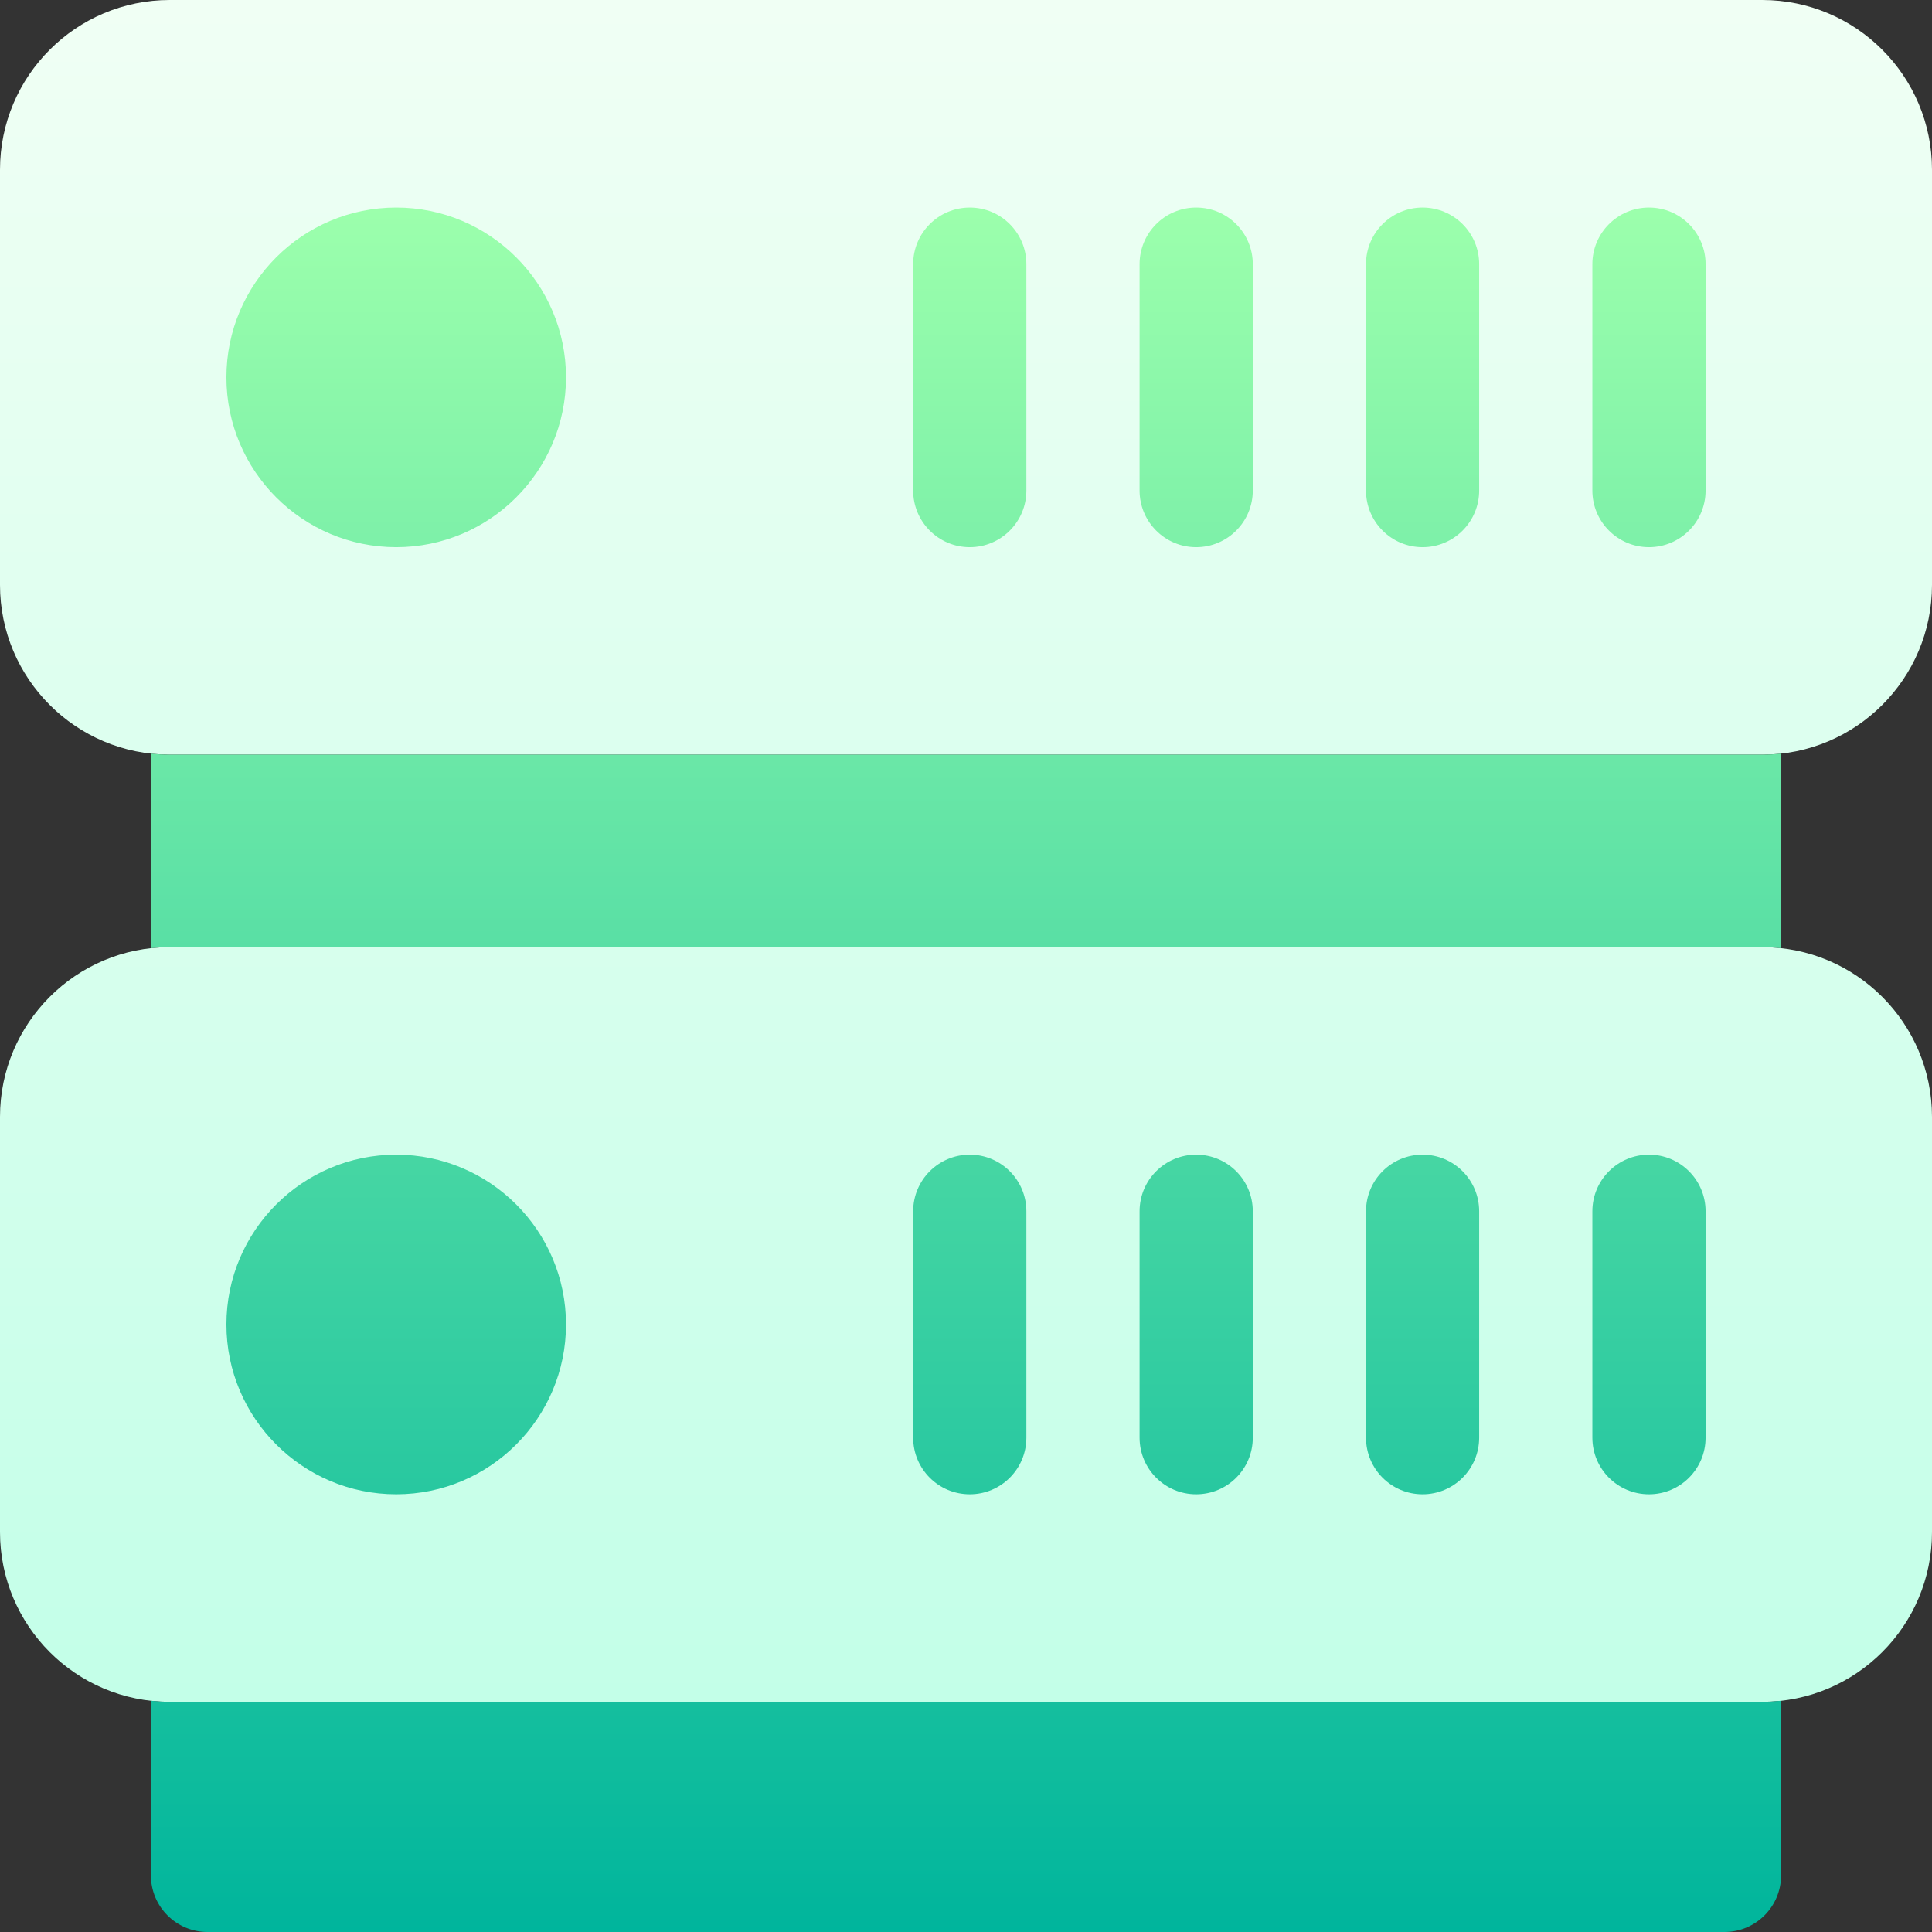
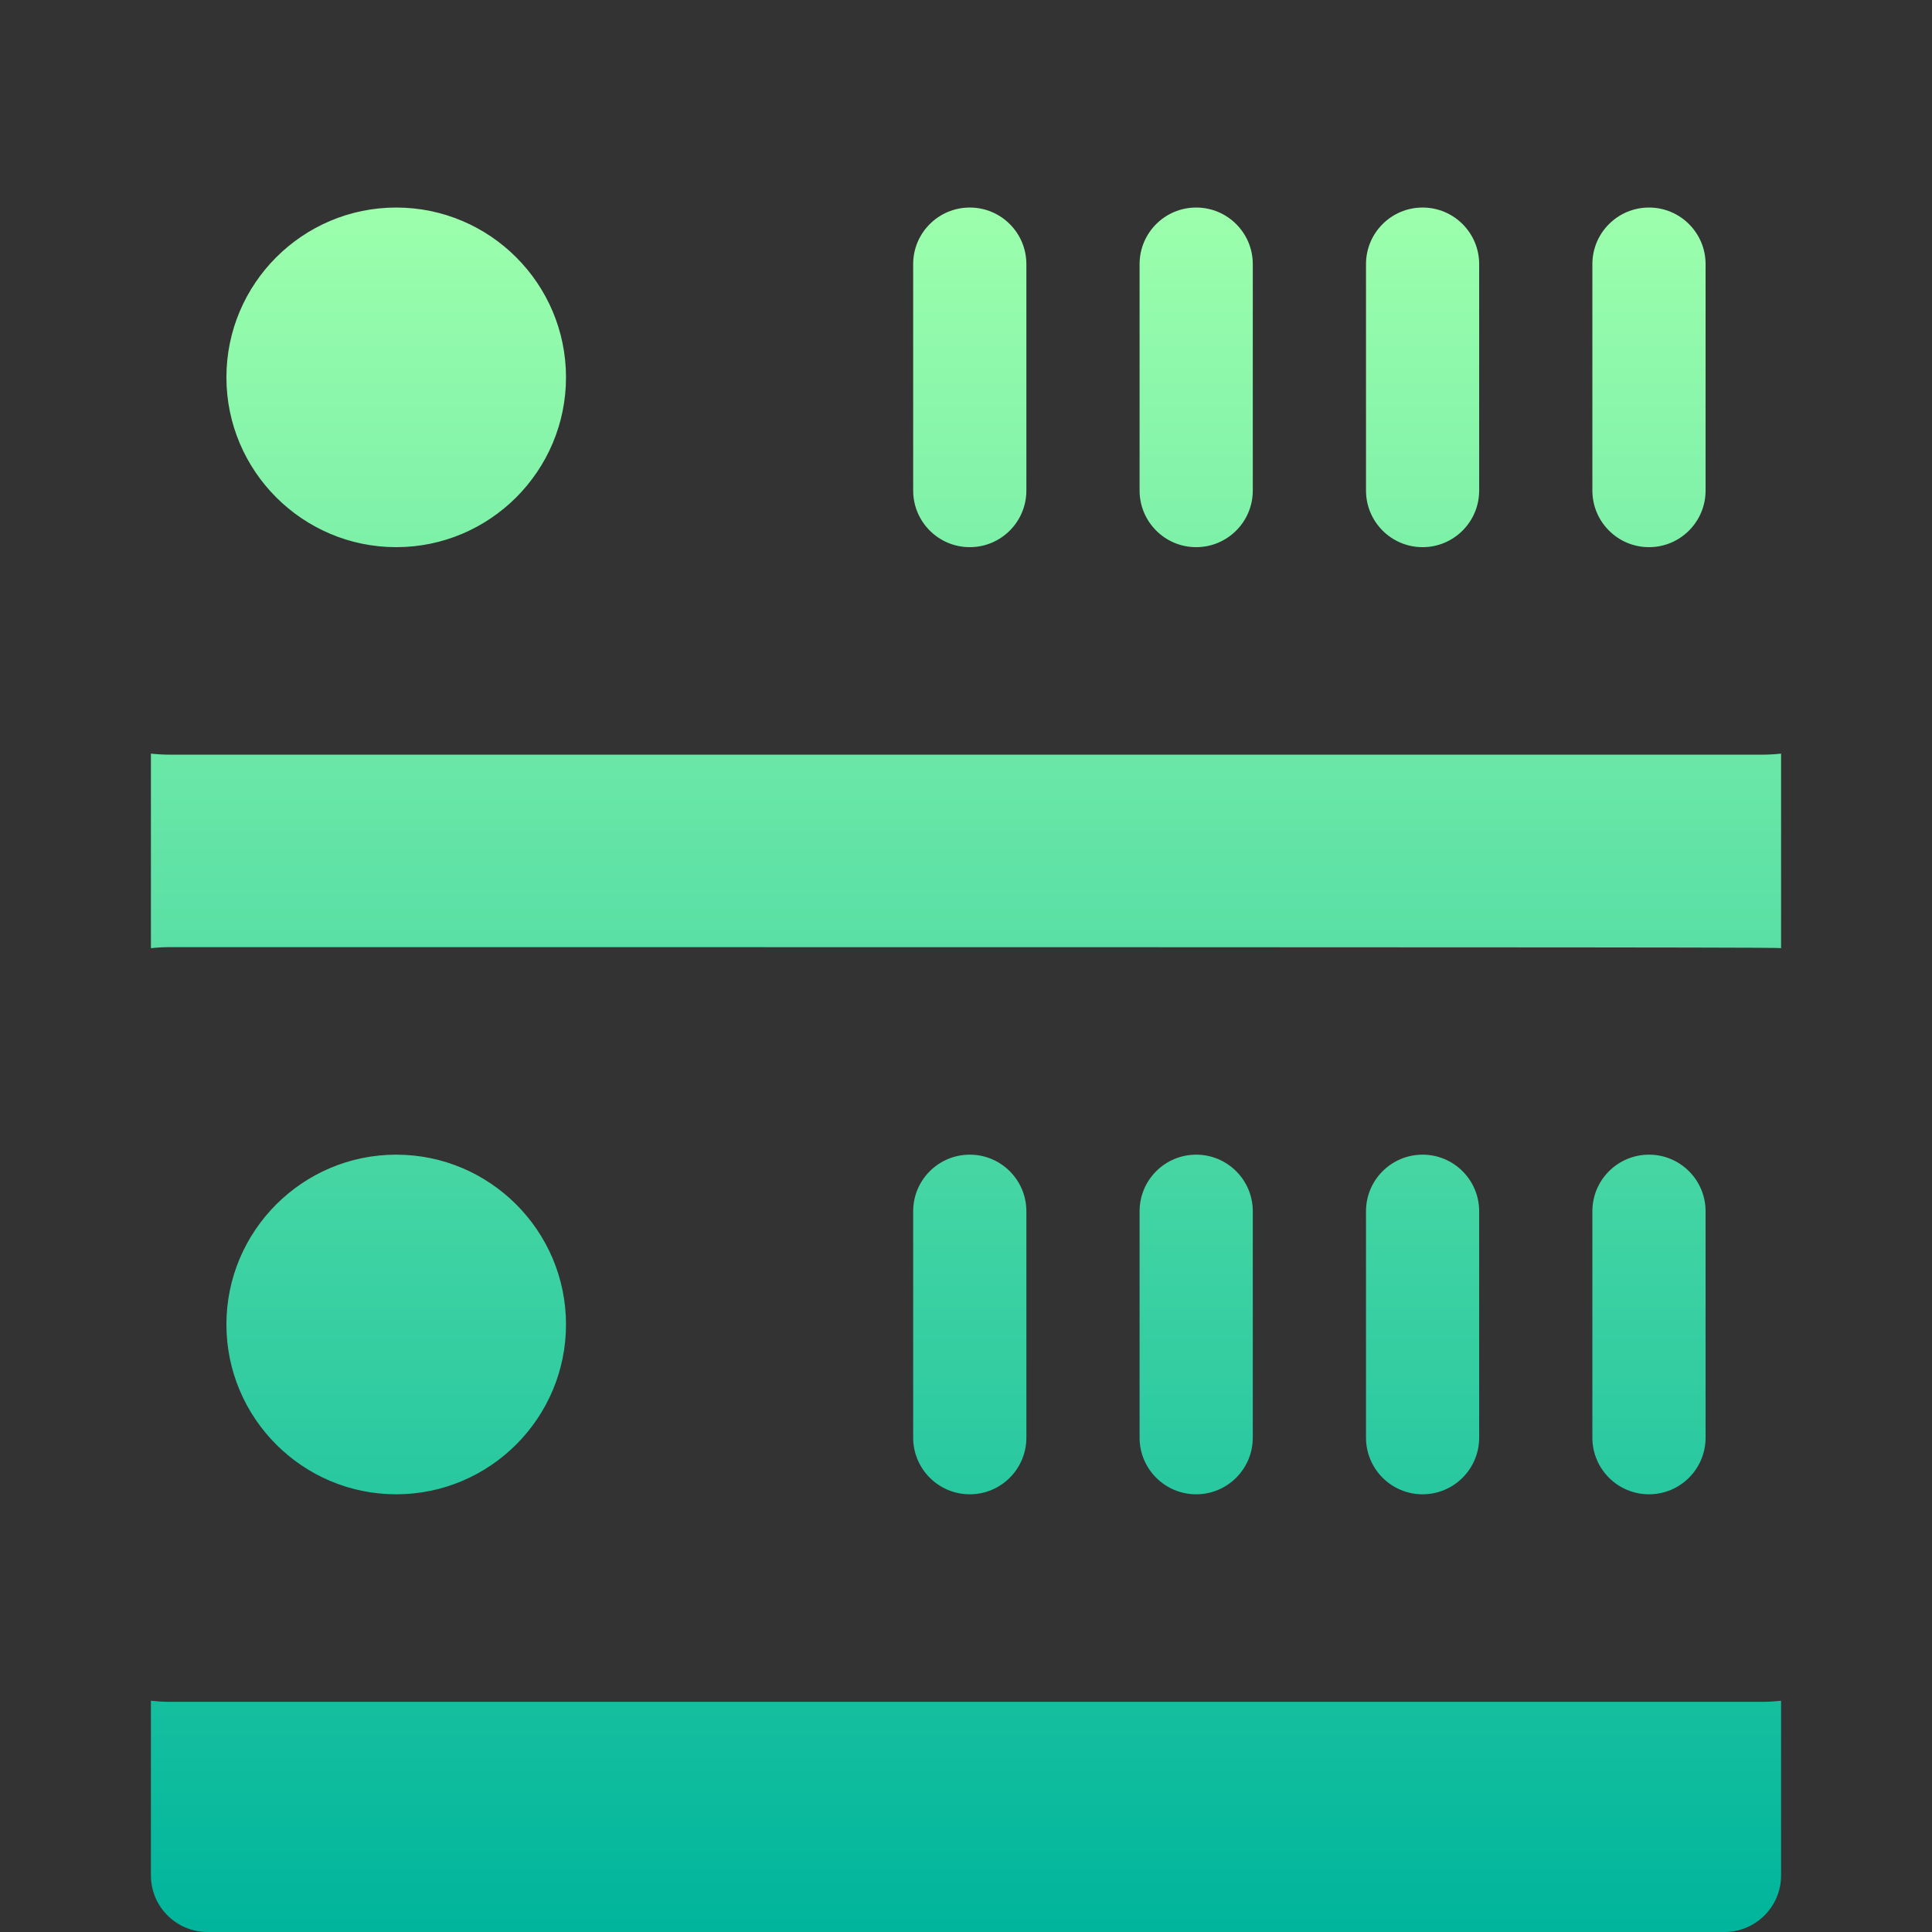
<svg xmlns="http://www.w3.org/2000/svg" width="52" height="52" viewBox="0 0 52 52" fill="none">
  <rect x="0" y="0" width="52" height="52" fill="#333333" stroke="none" />
-   <path d="M47.43 20.312H4.57C2.046 20.312 0 18.266 0 15.742V4.57C0 2.046 2.046 0 4.57 0H47.43C49.954 0 52 2.046 52 4.57V15.742C52 18.266 49.954 20.312 47.43 20.312ZM47.43 45.805H4.57C2.046 45.805 0 43.758 0 41.234V30.062C0 27.538 2.046 25.492 4.57 25.492H47.43C49.954 25.492 52 27.538 52 30.062V41.234C52 43.758 49.954 45.805 47.43 45.805Z" fill="url(#paint0_linear_162_1415)" />
-   <path d="M44.383 14.727C43.541 14.727 42.859 14.044 42.859 13.203V7.109C42.859 6.268 43.541 5.586 44.383 5.586C45.224 5.586 45.906 6.268 45.906 7.109V13.203C45.906 14.044 45.224 14.727 44.383 14.727ZM39.812 13.203V7.109C39.812 6.268 39.13 5.586 38.289 5.586C37.448 5.586 36.766 6.268 36.766 7.109V13.203C36.766 14.044 37.448 14.727 38.289 14.727C39.13 14.727 39.812 14.044 39.812 13.203ZM33.719 13.203V7.109C33.719 6.268 33.037 5.586 32.195 5.586C31.354 5.586 30.672 6.268 30.672 7.109V13.203C30.672 14.044 31.354 14.727 32.195 14.727C33.037 14.727 33.719 14.044 33.719 13.203ZM27.625 13.203V7.109C27.625 6.268 26.943 5.586 26.102 5.586C25.26 5.586 24.578 6.268 24.578 7.109V13.203C24.578 14.044 25.26 14.727 26.102 14.727C26.943 14.727 27.625 14.044 27.625 13.203ZM15.234 10.156C15.234 7.636 13.184 5.586 10.664 5.586C8.144 5.586 6.094 7.636 6.094 10.156C6.094 12.676 8.144 14.727 10.664 14.727C13.184 14.727 15.234 12.676 15.234 10.156ZM47.43 20.312H4.57C4.399 20.312 4.229 20.302 4.062 20.284V25.521C4.229 25.502 4.399 25.492 4.57 25.492H47.43C47.601 25.492 47.771 25.502 47.938 25.521V20.284C47.771 20.302 47.601 20.312 47.43 20.312ZM47.43 45.805H4.57C4.399 45.805 4.229 45.794 4.062 45.776V50.477C4.062 51.318 4.745 52 5.586 52H46.414C47.255 52 47.938 51.318 47.938 50.477V45.776C47.771 45.794 47.601 45.805 47.43 45.805ZM45.906 38.695V32.602C45.906 31.76 45.224 31.078 44.383 31.078C43.541 31.078 42.859 31.76 42.859 32.602V38.695C42.859 39.537 43.541 40.219 44.383 40.219C45.224 40.219 45.906 39.537 45.906 38.695ZM39.812 38.695V32.602C39.812 31.76 39.13 31.078 38.289 31.078C37.448 31.078 36.766 31.76 36.766 32.602V38.695C36.766 39.537 37.448 40.219 38.289 40.219C39.13 40.219 39.812 39.537 39.812 38.695ZM33.719 38.695V32.602C33.719 31.76 33.037 31.078 32.195 31.078C31.354 31.078 30.672 31.76 30.672 32.602V38.695C30.672 39.537 31.354 40.219 32.195 40.219C33.037 40.219 33.719 39.537 33.719 38.695ZM27.625 38.695V32.602C27.625 31.76 26.943 31.078 26.102 31.078C25.26 31.078 24.578 31.76 24.578 32.602V38.695C24.578 39.537 25.26 40.219 26.102 40.219C26.943 40.219 27.625 39.537 27.625 38.695ZM15.234 35.648C15.234 33.128 13.184 31.078 10.664 31.078C8.144 31.078 6.094 33.128 6.094 35.648C6.094 38.169 8.144 40.219 10.664 40.219C13.184 40.219 15.234 38.169 15.234 35.648Z" fill="url(#paint1_linear_162_1415)" />
+   <path d="M44.383 14.727C43.541 14.727 42.859 14.044 42.859 13.203V7.109C42.859 6.268 43.541 5.586 44.383 5.586C45.224 5.586 45.906 6.268 45.906 7.109V13.203C45.906 14.044 45.224 14.727 44.383 14.727ZM39.812 13.203V7.109C39.812 6.268 39.13 5.586 38.289 5.586C37.448 5.586 36.766 6.268 36.766 7.109V13.203C36.766 14.044 37.448 14.727 38.289 14.727C39.13 14.727 39.812 14.044 39.812 13.203ZM33.719 13.203V7.109C33.719 6.268 33.037 5.586 32.195 5.586C31.354 5.586 30.672 6.268 30.672 7.109V13.203C30.672 14.044 31.354 14.727 32.195 14.727C33.037 14.727 33.719 14.044 33.719 13.203ZM27.625 13.203V7.109C27.625 6.268 26.943 5.586 26.102 5.586C25.26 5.586 24.578 6.268 24.578 7.109V13.203C24.578 14.044 25.26 14.727 26.102 14.727C26.943 14.727 27.625 14.044 27.625 13.203ZM15.234 10.156C15.234 7.636 13.184 5.586 10.664 5.586C8.144 5.586 6.094 7.636 6.094 10.156C6.094 12.676 8.144 14.727 10.664 14.727C13.184 14.727 15.234 12.676 15.234 10.156ZM47.43 20.312H4.57C4.399 20.312 4.229 20.302 4.062 20.284V25.521C4.229 25.502 4.399 25.492 4.57 25.492C47.601 25.492 47.771 25.502 47.938 25.521V20.284C47.771 20.302 47.601 20.312 47.43 20.312ZM47.43 45.805H4.57C4.399 45.805 4.229 45.794 4.062 45.776V50.477C4.062 51.318 4.745 52 5.586 52H46.414C47.255 52 47.938 51.318 47.938 50.477V45.776C47.771 45.794 47.601 45.805 47.43 45.805ZM45.906 38.695V32.602C45.906 31.76 45.224 31.078 44.383 31.078C43.541 31.078 42.859 31.76 42.859 32.602V38.695C42.859 39.537 43.541 40.219 44.383 40.219C45.224 40.219 45.906 39.537 45.906 38.695ZM39.812 38.695V32.602C39.812 31.76 39.13 31.078 38.289 31.078C37.448 31.078 36.766 31.76 36.766 32.602V38.695C36.766 39.537 37.448 40.219 38.289 40.219C39.13 40.219 39.812 39.537 39.812 38.695ZM33.719 38.695V32.602C33.719 31.76 33.037 31.078 32.195 31.078C31.354 31.078 30.672 31.76 30.672 32.602V38.695C30.672 39.537 31.354 40.219 32.195 40.219C33.037 40.219 33.719 39.537 33.719 38.695ZM27.625 38.695V32.602C27.625 31.76 26.943 31.078 26.102 31.078C25.26 31.078 24.578 31.76 24.578 32.602V38.695C24.578 39.537 25.26 40.219 26.102 40.219C26.943 40.219 27.625 39.537 27.625 38.695ZM15.234 35.648C15.234 33.128 13.184 31.078 10.664 31.078C8.144 31.078 6.094 33.128 6.094 35.648C6.094 38.169 8.144 40.219 10.664 40.219C13.184 40.219 15.234 38.169 15.234 35.648Z" fill="url(#paint1_linear_162_1415)" />
  <defs>
    <linearGradient id="paint0_linear_162_1415" x1="26" y1="45.805" x2="26" y2="0" gradientUnits="userSpaceOnUse">
      <stop stop-color="#C3FFE8" />
      <stop offset="0.997" stop-color="#F0FFF4" />
    </linearGradient>
    <linearGradient id="paint1_linear_162_1415" x1="26" y1="52" x2="26" y2="5.586" gradientUnits="userSpaceOnUse">
      <stop stop-color="#00B59C" />
      <stop offset="1" stop-color="#9CFFAC" />
    </linearGradient>
  </defs>
</svg>